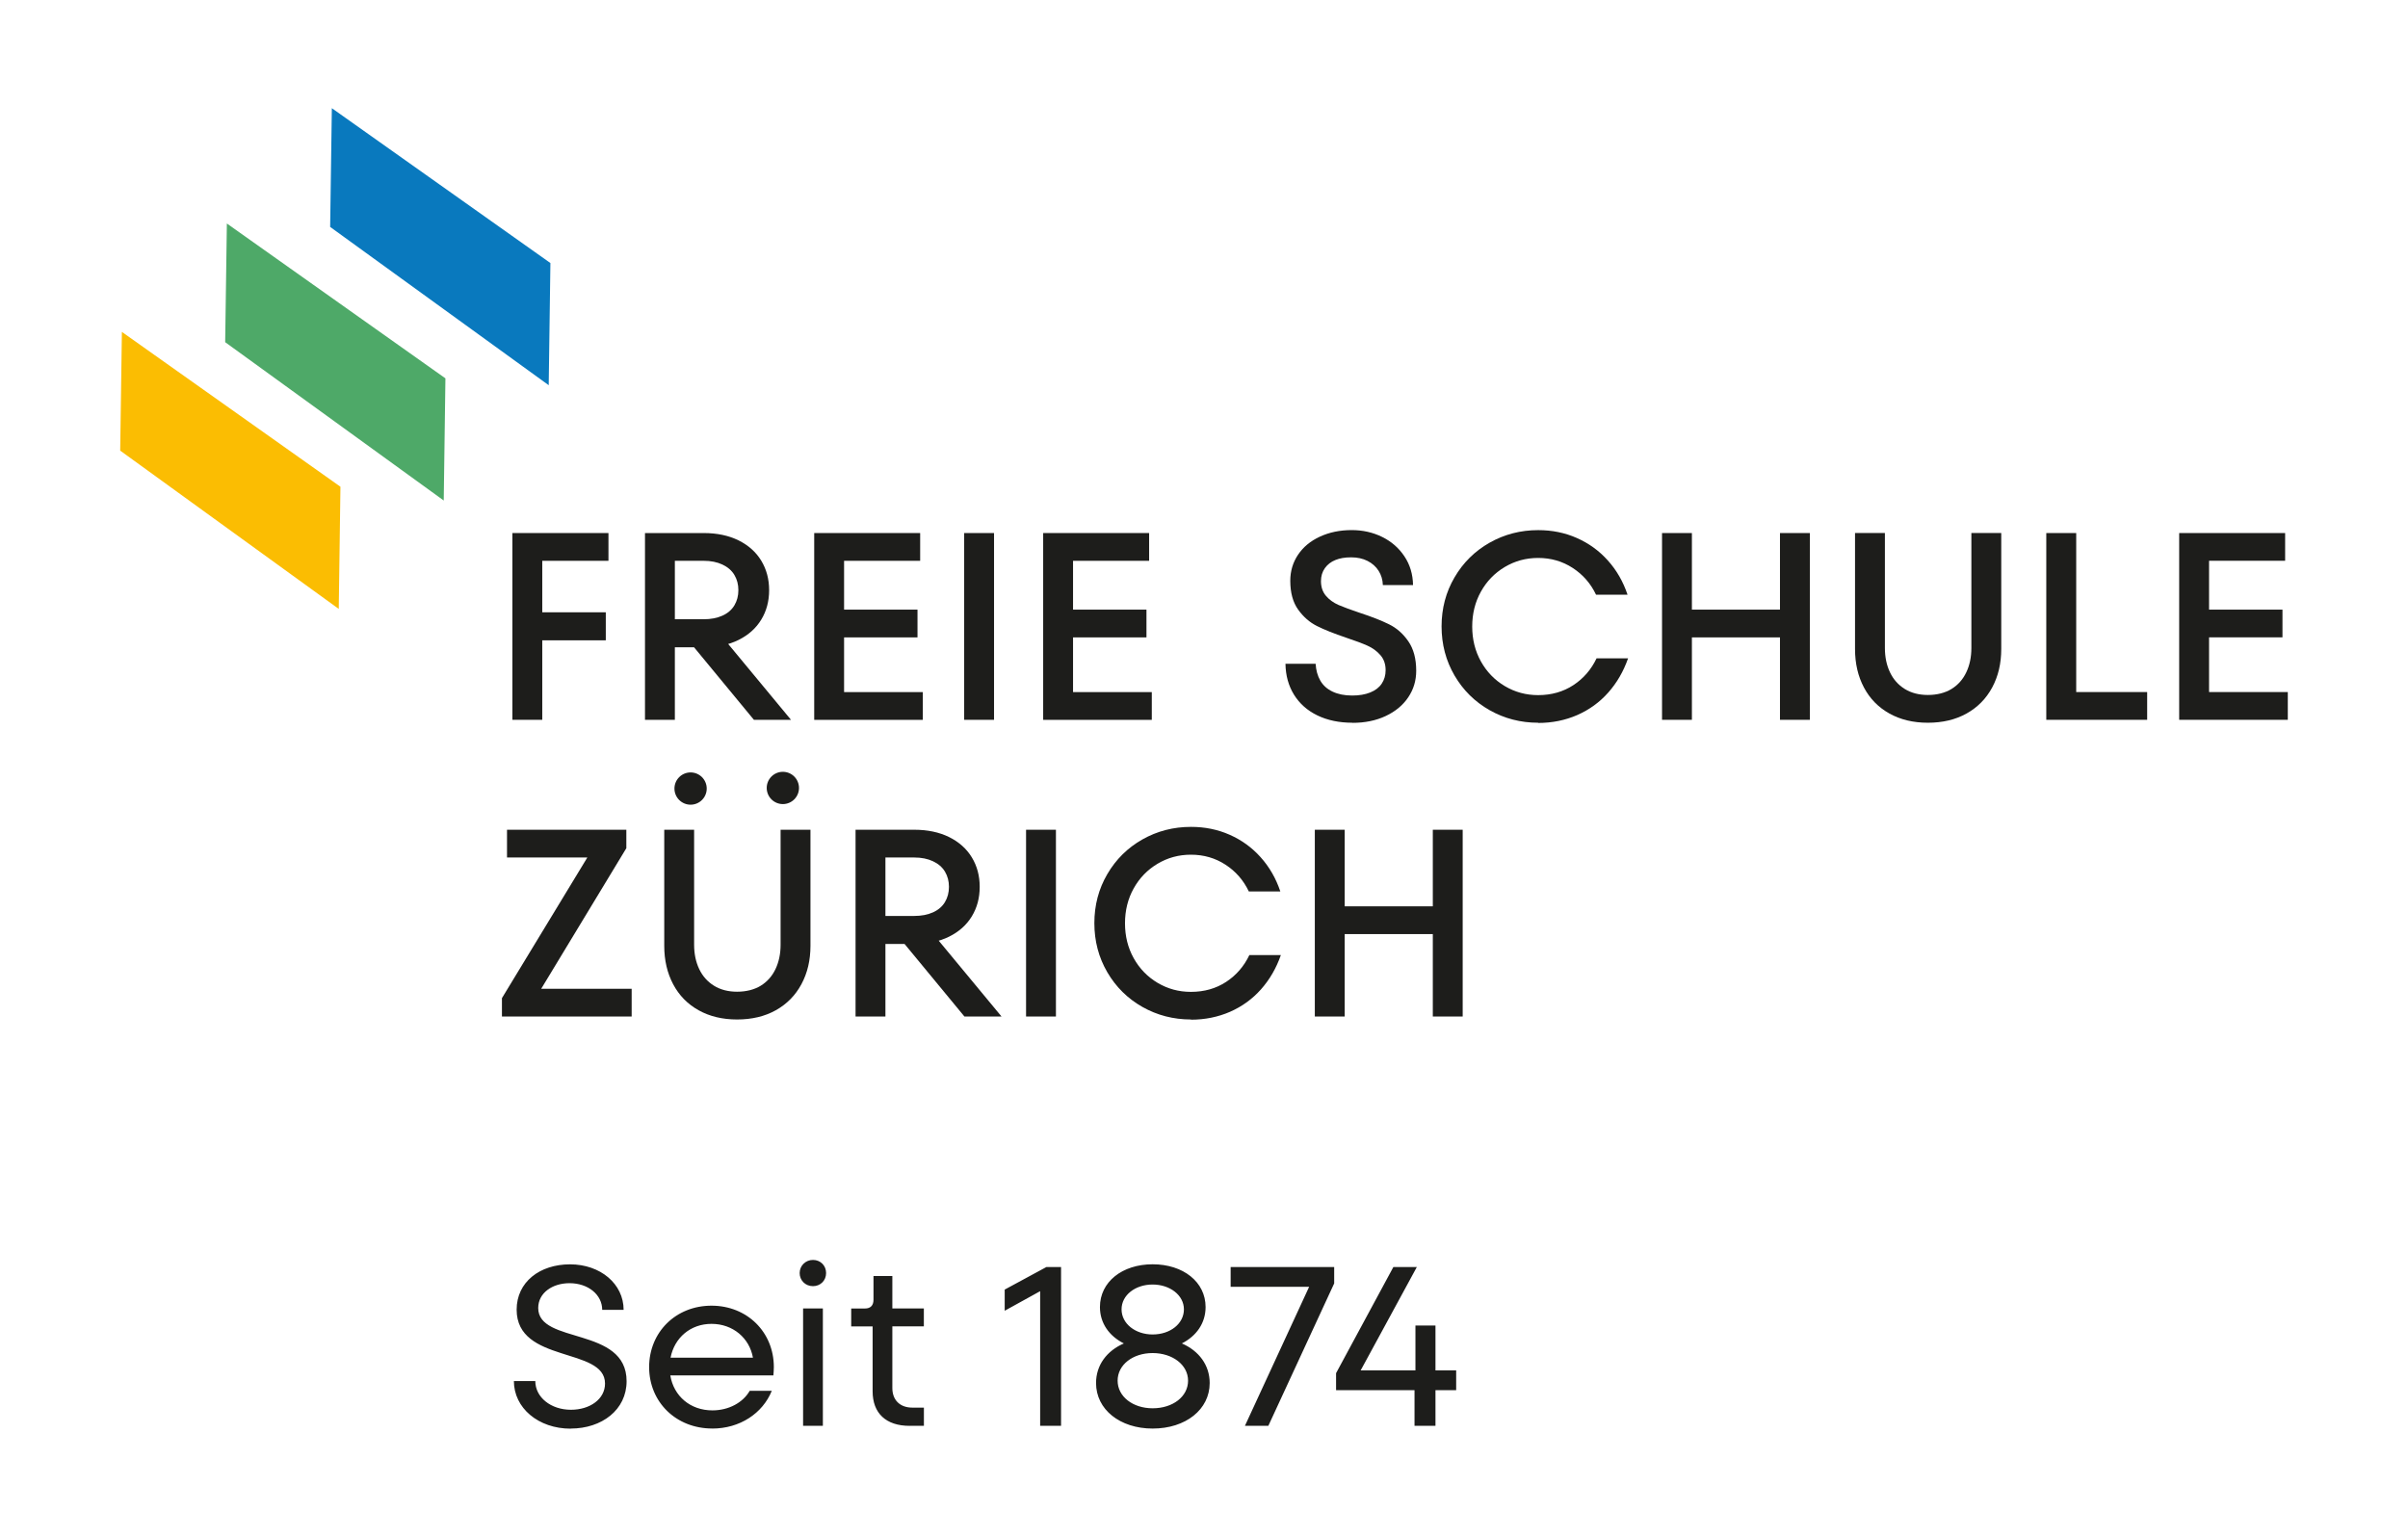
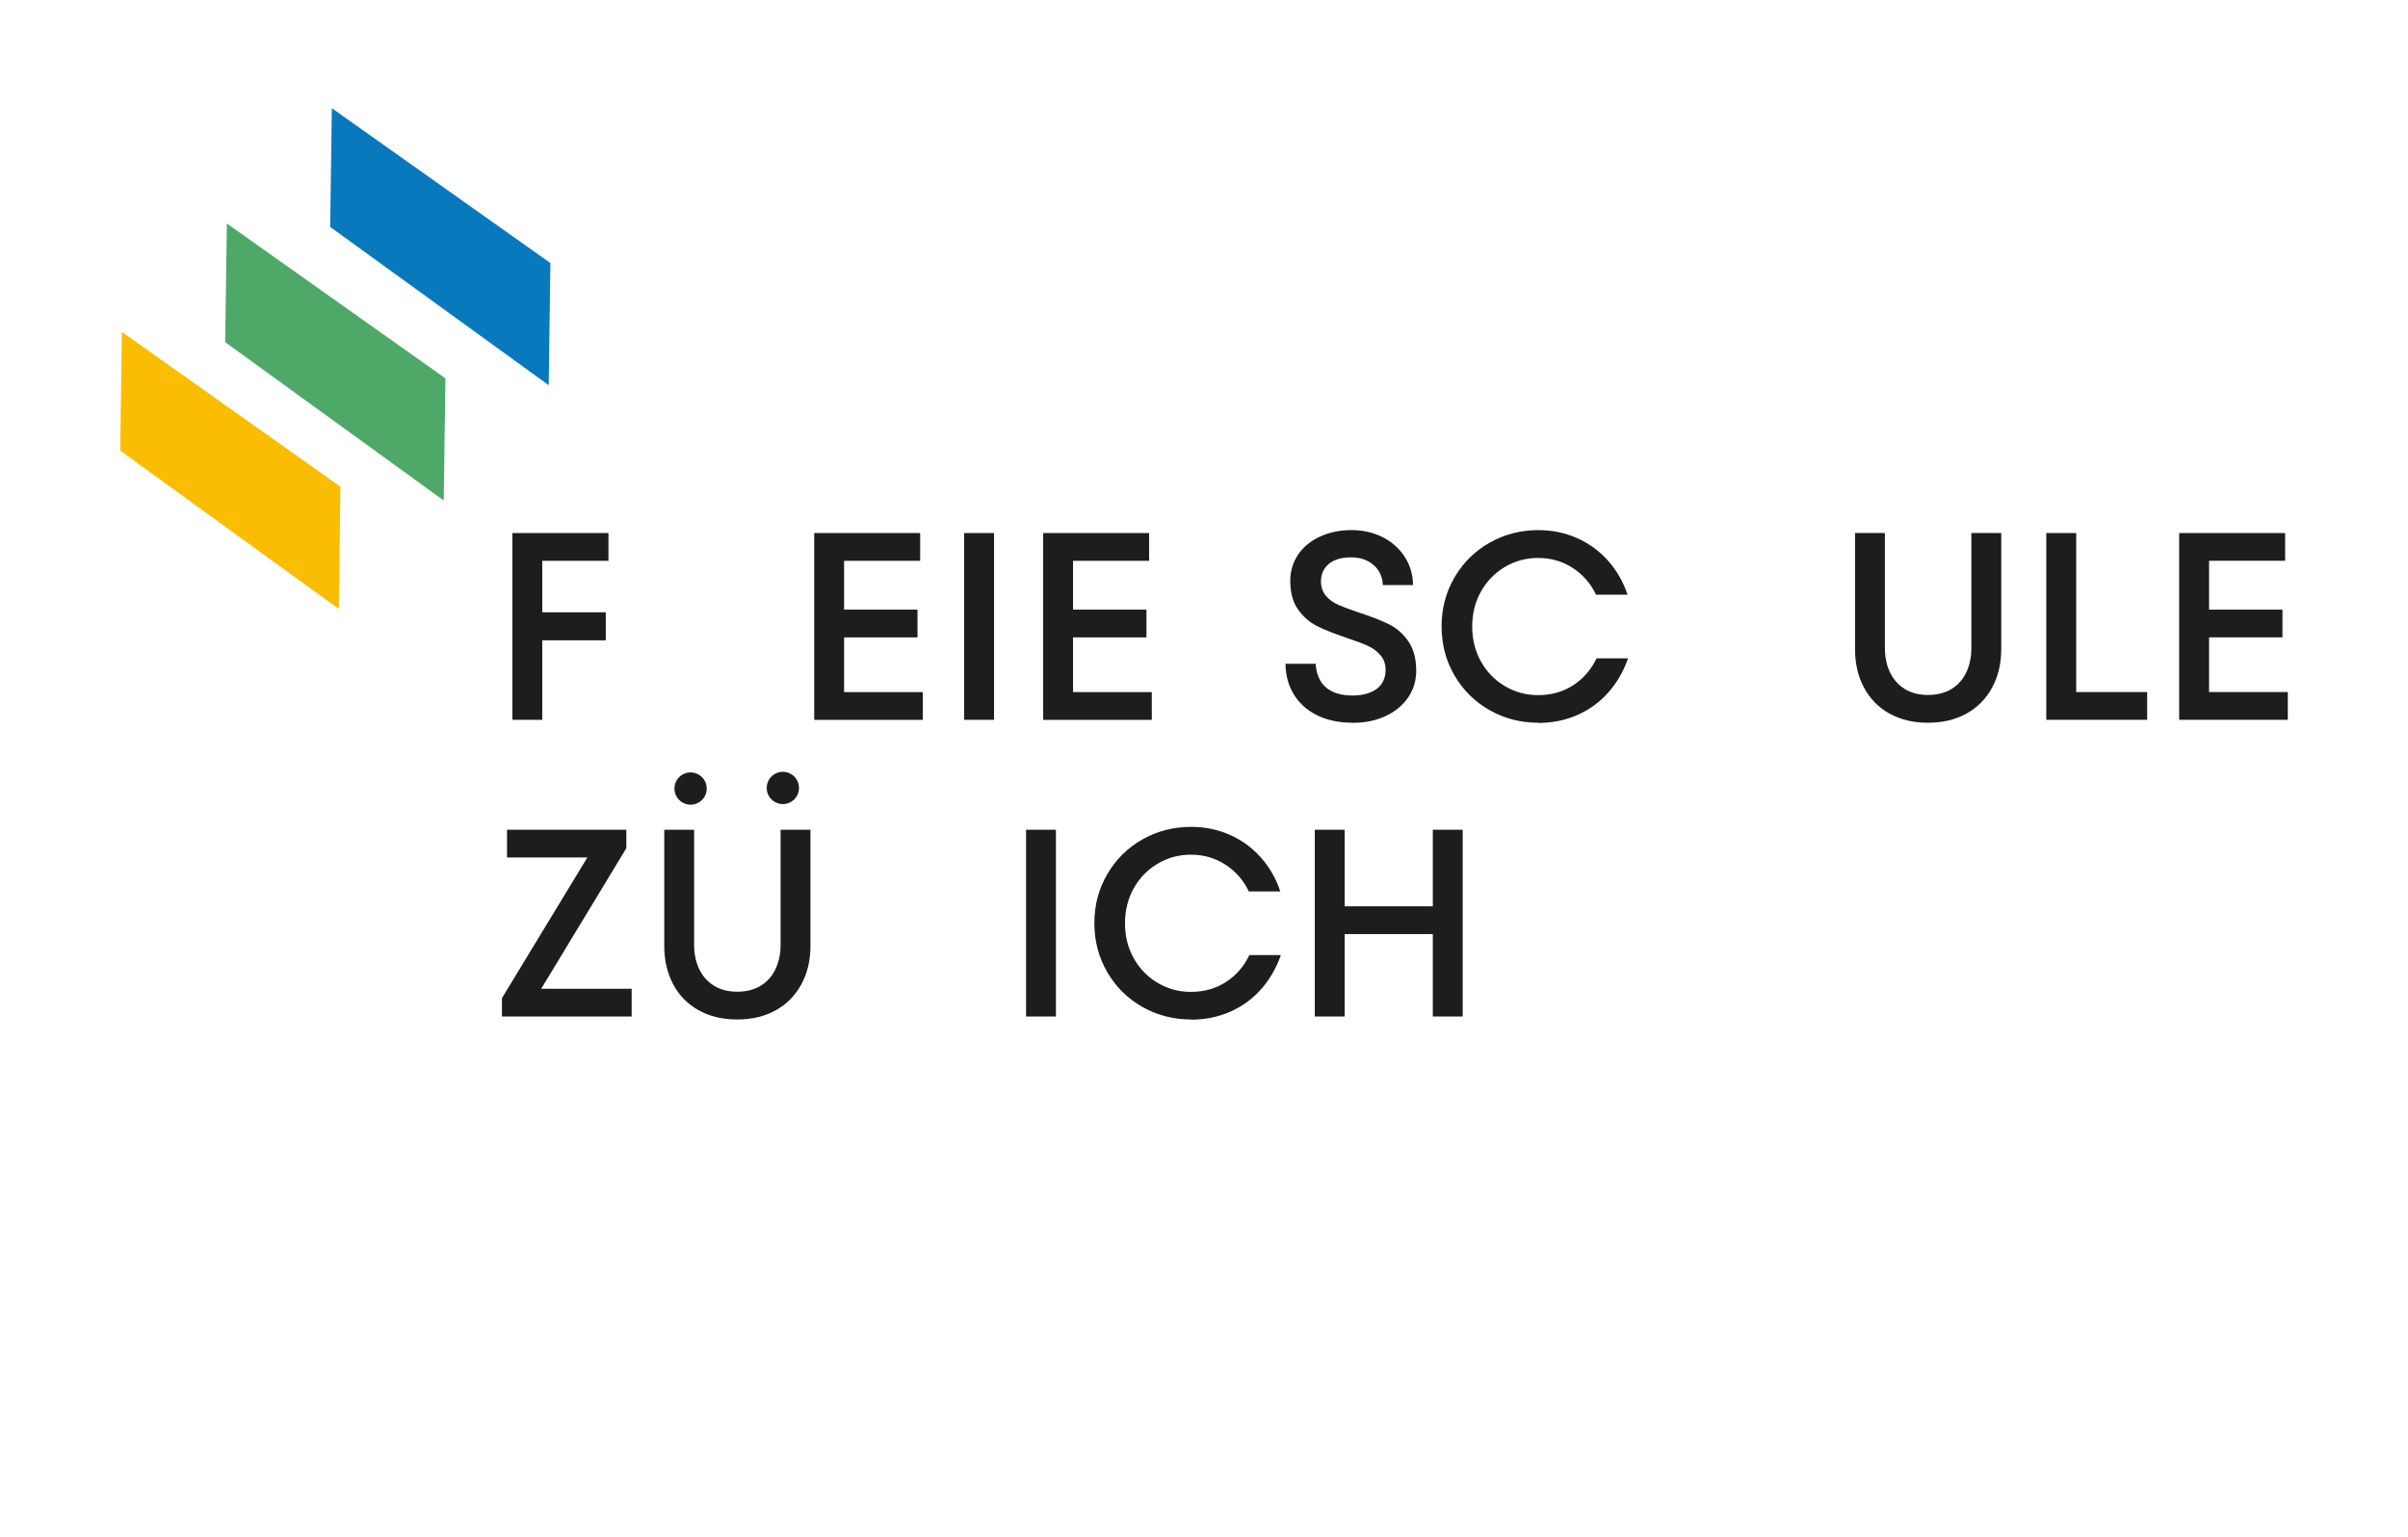
<svg xmlns="http://www.w3.org/2000/svg" id="Ebene_1" data-name="Ebene 1" viewBox="0 0 470 300">
  <polygon points="23.46 87.97 66.12 118.87 66.45 95.02 23.79 64.79 23.46 87.97" fill="#fbbd02" stroke-width="0" />
  <polygon points="86.61 97.71 86.94 73.86 44.28 43.63 43.95 66.8 86.61 97.71" fill="#4ea968" stroke-width="0" />
  <polygon points="64.77 21.12 64.44 44.3 107.1 75.2 107.43 51.35 64.77 21.12" fill="#0979be" stroke-width="0" />
  <path d="M105.01,119.53h13.23v5.47h-13.23v-5.47ZM100.01,140.52v-36.46h18.75v5.42h-12.92v31.04h-5.83Z" fill="#1d1d1b" stroke-width="0" />
-   <path d="M147.15,140.52l-13.54-16.41h7.19l13.59,16.41h-7.24ZM125.89,140.52v-36.46h11.46c2.6,0,4.87.48,6.8,1.43,1.93.96,3.4,2.27,4.43,3.96,1.02,1.68,1.54,3.6,1.54,5.76s-.51,4.07-1.54,5.76c-1.02,1.68-2.5,3-4.43,3.96-1.93.96-4.19,1.43-6.8,1.43h-7.29v-5.47h7.29c1.39,0,2.6-.23,3.65-.7,1.04-.47,1.82-1.14,2.34-2.01.52-.87.78-1.86.78-2.97s-.26-2.1-.78-2.97c-.52-.87-1.3-1.54-2.34-2.03-1.04-.49-2.26-.73-3.65-.73h-5.63v31.04h-5.83Z" fill="#1d1d1b" stroke-width="0" />
  <path d="M163.92,119.01h15.16v5.42h-15.16v-5.42ZM158.92,140.52v-36.46h20.68v5.42h-14.85v25.63h15.37v5.42h-21.2Z" fill="#1d1d1b" stroke-width="0" />
  <rect x="188.19" y="104.06" width="5.83" height="36.46" fill="#1d1d1b" stroke-width="0" />
  <path d="M208.61,119.01h15.16v5.42h-15.16v-5.42ZM203.61,140.52v-36.46h20.68v5.42h-14.85v25.63h15.37v5.42h-21.2Z" fill="#1d1d1b" stroke-width="0" />
  <g>
    <path d="M263.98,141.09c-2.6,0-4.89-.48-6.85-1.43-1.96-.95-3.48-2.3-4.56-4.04-1.08-1.74-1.63-3.75-1.67-6.04h5.89c.07,1.25.37,2.34.91,3.28.54.94,1.34,1.66,2.4,2.16,1.06.5,2.33.76,3.83.76,1.35,0,2.53-.2,3.52-.6.99-.4,1.74-.97,2.24-1.72.5-.75.76-1.62.76-2.63,0-1.18-.34-2.16-1.02-2.94-.68-.78-1.52-1.4-2.53-1.85-1.01-.45-2.4-.97-4.17-1.56-2.36-.8-4.25-1.55-5.68-2.27-1.42-.71-2.65-1.78-3.67-3.2-1.02-1.42-1.54-3.3-1.54-5.63,0-1.88.5-3.57,1.51-5.08,1.01-1.51,2.43-2.69,4.27-3.54,1.84-.85,3.91-1.28,6.2-1.28,2.15,0,4.13.44,5.94,1.33,1.81.89,3.25,2.14,4.35,3.78,1.09,1.63,1.66,3.51,1.69,5.63h-5.89c-.03-1.04-.31-1.97-.83-2.79-.52-.82-1.24-1.46-2.16-1.93-.92-.47-1.99-.7-3.2-.7s-2.21.17-3.07.52c-.87.35-1.55.88-2.06,1.59-.5.71-.76,1.55-.76,2.53,0,1.15.32,2.1.96,2.86.64.76,1.47,1.36,2.47,1.8,1.01.43,2.4.95,4.17,1.54,2.33.76,4.23,1.51,5.7,2.24,1.48.73,2.73,1.83,3.75,3.31,1.02,1.48,1.54,3.39,1.54,5.76,0,1.91-.52,3.64-1.56,5.18-1.04,1.55-2.51,2.76-4.4,3.65-1.89.89-4.05,1.33-6.48,1.33" fill="#1d1d1b" stroke-width="0" />
    <path d="M300.23,141.09c-3.44,0-6.6-.82-9.48-2.45-2.88-1.63-5.17-3.89-6.85-6.77-1.68-2.88-2.53-6.08-2.53-9.58s.84-6.7,2.53-9.58c1.68-2.88,3.97-5.14,6.85-6.77,2.88-1.63,6.04-2.45,9.48-2.45,2.71,0,5.23.51,7.55,1.54,2.33,1.03,4.34,2.48,6.04,4.38,1.7,1.89,2.99,4.12,3.85,6.69h-6.15c-1.04-2.19-2.56-3.93-4.56-5.23-2-1.3-4.24-1.95-6.75-1.95-2.36,0-4.53.59-6.51,1.77-1.98,1.18-3.53,2.79-4.66,4.82-1.13,2.03-1.69,4.3-1.69,6.8s.56,4.77,1.69,6.8c1.13,2.03,2.68,3.64,4.66,4.82,1.98,1.18,4.15,1.77,6.51,1.77,2.6,0,4.9-.65,6.88-1.95,1.98-1.3,3.49-3.05,4.53-5.23h6.15c-.9,2.57-2.2,4.8-3.88,6.69-1.68,1.89-3.7,3.35-6.04,4.38-2.34,1.02-4.89,1.54-7.63,1.54" fill="#1d1d1b" stroke-width="0" />
  </g>
-   <path d="M347.42,104.06h5.83v36.46h-5.83v-36.46ZM328.46,119.01h20.68v5.42h-20.68v-5.42ZM324.4,104.06h5.83v36.46h-5.83v-36.46Z" fill="#1d1d1b" stroke-width="0" />
  <path d="M376.28,141.09c-2.85,0-5.35-.6-7.5-1.8-2.15-1.2-3.81-2.89-4.97-5.08-1.16-2.19-1.74-4.69-1.74-7.5v-22.66h5.83v22.45c0,1.77.33,3.35.99,4.74.66,1.39,1.62,2.47,2.89,3.26,1.27.78,2.77,1.17,4.51,1.17s3.34-.39,4.61-1.17c1.27-.78,2.23-1.87,2.89-3.26.66-1.39.99-2.97.99-4.74v-22.45h5.83v22.66c0,2.81-.59,5.31-1.77,7.5-1.18,2.19-2.85,3.88-5,5.08-2.15,1.2-4.67,1.8-7.55,1.8" fill="#1d1d1b" stroke-width="0" />
  <polygon points="399.4 140.52 399.4 104.06 405.24 104.06 405.24 135.1 419.09 135.1 419.09 140.52 399.4 140.52" fill="#1d1d1b" stroke-width="0" />
  <polygon points="425.34 104.06 425.34 140.52 446.54 140.52 446.54 135.1 431.17 135.1 431.17 124.42 445.5 124.42 445.5 119.01 431.17 119.01 431.17 109.47 446.02 109.47 446.02 104.06 425.34 104.06" fill="#1d1d1b" stroke-width="0" />
  <polygon points="97.97 198.44 97.97 194.85 115.68 165.68 116.62 167.4 98.96 167.4 98.96 161.98 122.25 161.98 122.25 165.58 104.59 194.75 103.6 193.03 123.29 193.03 123.29 198.44 97.97 198.44" fill="#1d1d1b" stroke-width="0" />
  <g>
    <path d="M143.86,199.02c-2.85,0-5.35-.6-7.5-1.8-2.15-1.2-3.81-2.89-4.97-5.08-1.16-2.19-1.74-4.69-1.74-7.5v-22.66h5.83v22.45c0,1.77.33,3.35.99,4.74.66,1.39,1.62,2.47,2.89,3.26,1.27.78,2.77,1.17,4.51,1.17s3.34-.39,4.61-1.17c1.27-.78,2.23-1.87,2.89-3.26.66-1.39.99-2.97.99-4.74v-22.45h5.83v22.66c0,2.81-.59,5.31-1.77,7.5-1.18,2.19-2.85,3.88-5,5.08-2.15,1.2-4.67,1.8-7.55,1.8" fill="#1d1d1b" stroke-width="0" />
-     <path d="M188.24,198.44l-13.54-16.41h7.19l13.59,16.41h-7.24ZM166.99,198.44v-36.46h11.46c2.6,0,4.87.48,6.8,1.43,1.93.96,3.4,2.27,4.43,3.96s1.54,3.6,1.54,5.76-.51,4.07-1.54,5.76c-1.02,1.68-2.5,3-4.43,3.96-1.93.96-4.19,1.43-6.8,1.43h-7.29v-5.47h7.29c1.39,0,2.6-.23,3.65-.7,1.04-.47,1.82-1.14,2.34-2.01.52-.87.78-1.86.78-2.97s-.26-2.1-.78-2.97c-.52-.87-1.3-1.54-2.34-2.03-1.04-.49-2.26-.73-3.65-.73h-5.63v31.04h-5.83Z" fill="#1d1d1b" stroke-width="0" />
  </g>
  <rect x="200.27" y="161.98" width="5.83" height="36.46" fill="#1d1d1b" stroke-width="0" />
  <path d="M232.46,199.02c-3.44,0-6.6-.82-9.48-2.45-2.88-1.63-5.17-3.89-6.85-6.77-1.68-2.88-2.53-6.08-2.53-9.58s.84-6.7,2.53-9.58c1.68-2.88,3.97-5.14,6.85-6.77,2.88-1.63,6.04-2.45,9.48-2.45,2.71,0,5.23.51,7.55,1.54,2.33,1.03,4.34,2.48,6.04,4.38,1.7,1.89,2.99,4.12,3.85,6.69h-6.15c-1.04-2.19-2.56-3.93-4.56-5.23-2-1.3-4.24-1.95-6.75-1.95-2.36,0-4.53.59-6.51,1.77-1.98,1.18-3.53,2.79-4.66,4.82-1.13,2.03-1.69,4.3-1.69,6.8s.56,4.77,1.69,6.8c1.13,2.03,2.68,3.64,4.66,4.82,1.98,1.18,4.15,1.77,6.51,1.77,2.6,0,4.9-.65,6.88-1.95,1.98-1.3,3.49-3.05,4.53-5.23h6.15c-.9,2.57-2.2,4.8-3.88,6.69-1.68,1.89-3.7,3.35-6.04,4.38-2.34,1.02-4.89,1.54-7.63,1.54" fill="#1d1d1b" stroke-width="0" />
-   <path d="M279.66,161.98h5.83v36.46h-5.83v-36.46ZM260.7,176.93h20.68v5.42h-20.68v-5.42ZM256.63,161.98h5.83v36.46h-5.83v-36.46Z" fill="#1d1d1b" stroke-width="0" />
+   <path d="M279.66,161.98h5.83v36.46h-5.83v-36.46ZM260.7,176.93h20.68v5.42h-20.68ZM256.63,161.98h5.83v36.46h-5.83v-36.46Z" fill="#1d1d1b" stroke-width="0" />
  <g>
    <path d="M137.94,153.94c0,1.74-1.41,3.15-3.15,3.15s-3.15-1.41-3.15-3.15,1.41-3.15,3.15-3.15,3.15,1.41,3.15,3.15" fill="#1d1d1b" stroke-width="0" />
    <path d="M155.95,153.82c0,1.74-1.41,3.15-3.15,3.15s-3.15-1.41-3.15-3.15,1.41-3.15,3.15-3.15,3.15,1.41,3.15,3.15" fill="#1d1d1b" stroke-width="0" />
-     <path d="M260.77,271.38h15.32v6.96h4.09v-6.96h4.04v-3.86h-4.04v-8.76h-3.91v8.76h-10.69l10.96-20.17h-4.58l-11.18,20.71v3.32ZM242.98,278.34h4.58l12.85-27.8v-3.19h-20.21v3.86h15.32l-12.53,27.13ZM224.97,274.92c-3.86,0-6.83-2.29-6.83-5.39s2.96-5.39,6.83-5.39,6.92,2.29,6.92,5.39-2.96,5.39-6.92,5.39M224.97,260.51c-3.37,0-6.06-2.11-6.06-4.9s2.69-4.85,6.06-4.85,6.11,2.07,6.11,4.85-2.65,4.9-6.11,4.9M224.97,278.88c6.47,0,11.14-3.73,11.14-8.89,0-3.5-2.11-6.29-5.43-7.73,2.83-1.44,4.63-3.95,4.63-7.1,0-4.9-4.36-8.35-10.33-8.35s-10.29,3.46-10.29,8.35c0,3.14,1.8,5.66,4.67,7.1-3.32,1.44-5.43,4.22-5.43,7.73,0,5.17,4.67,8.89,11.05,8.89M203.01,278.34h4.09v-30.99h-2.87l-8.13,4.4v4.13l6.92-3.82v26.27ZM177.55,278.34h2.78v-3.55h-2.25c-2.43,0-3.91-1.48-3.91-3.82v-12.04h6.15v-3.5h-6.15v-6.33h-3.68v4.63c0,1.12-.58,1.71-1.66,1.71h-2.69v3.5h4.18v12.67c0,4.27,2.6,6.74,7.23,6.74M156.75,278.34h3.86v-22.91h-3.86v22.91ZM158.68,251.08c1.44,0,2.56-1.08,2.56-2.56s-1.12-2.56-2.56-2.56-2.6,1.12-2.6,2.56,1.12,2.56,2.6,2.56M138.88,258.44c4.18,0,7.41,2.78,8.08,6.6h-16.08c.76-3.91,3.91-6.6,7.99-6.6M139.01,278.88c5.39,0,9.84-2.96,11.63-7.37h-4.31c-1.3,2.29-4.09,3.82-7.28,3.82-4.31,0-7.55-2.78-8.22-6.83h20.12c.04-.49.09-1.08.09-1.62,0-6.83-5.21-11.99-12.17-11.99s-12.17,5.17-12.17,11.99,5.25,11.99,12.31,11.99M111.39,278.88c6.06,0,10.91-3.64,10.91-9.25,0-10.73-17.25-7.14-17.25-14.28,0-2.96,2.78-4.85,6.11-4.85,3.64,0,6.38,2.25,6.38,5.21h4.18c0-5.08-4.54-8.89-10.46-8.89s-10.42,3.46-10.42,8.85c0,10.55,17.25,7.23,17.25,14.42,0,3.05-2.96,5.12-6.65,5.12-3.91,0-6.96-2.43-6.96-5.61h-4.18c0,5.25,4.76,9.3,11.09,9.3" fill="#1d1d1b" stroke-width="0" />
  </g>
</svg>